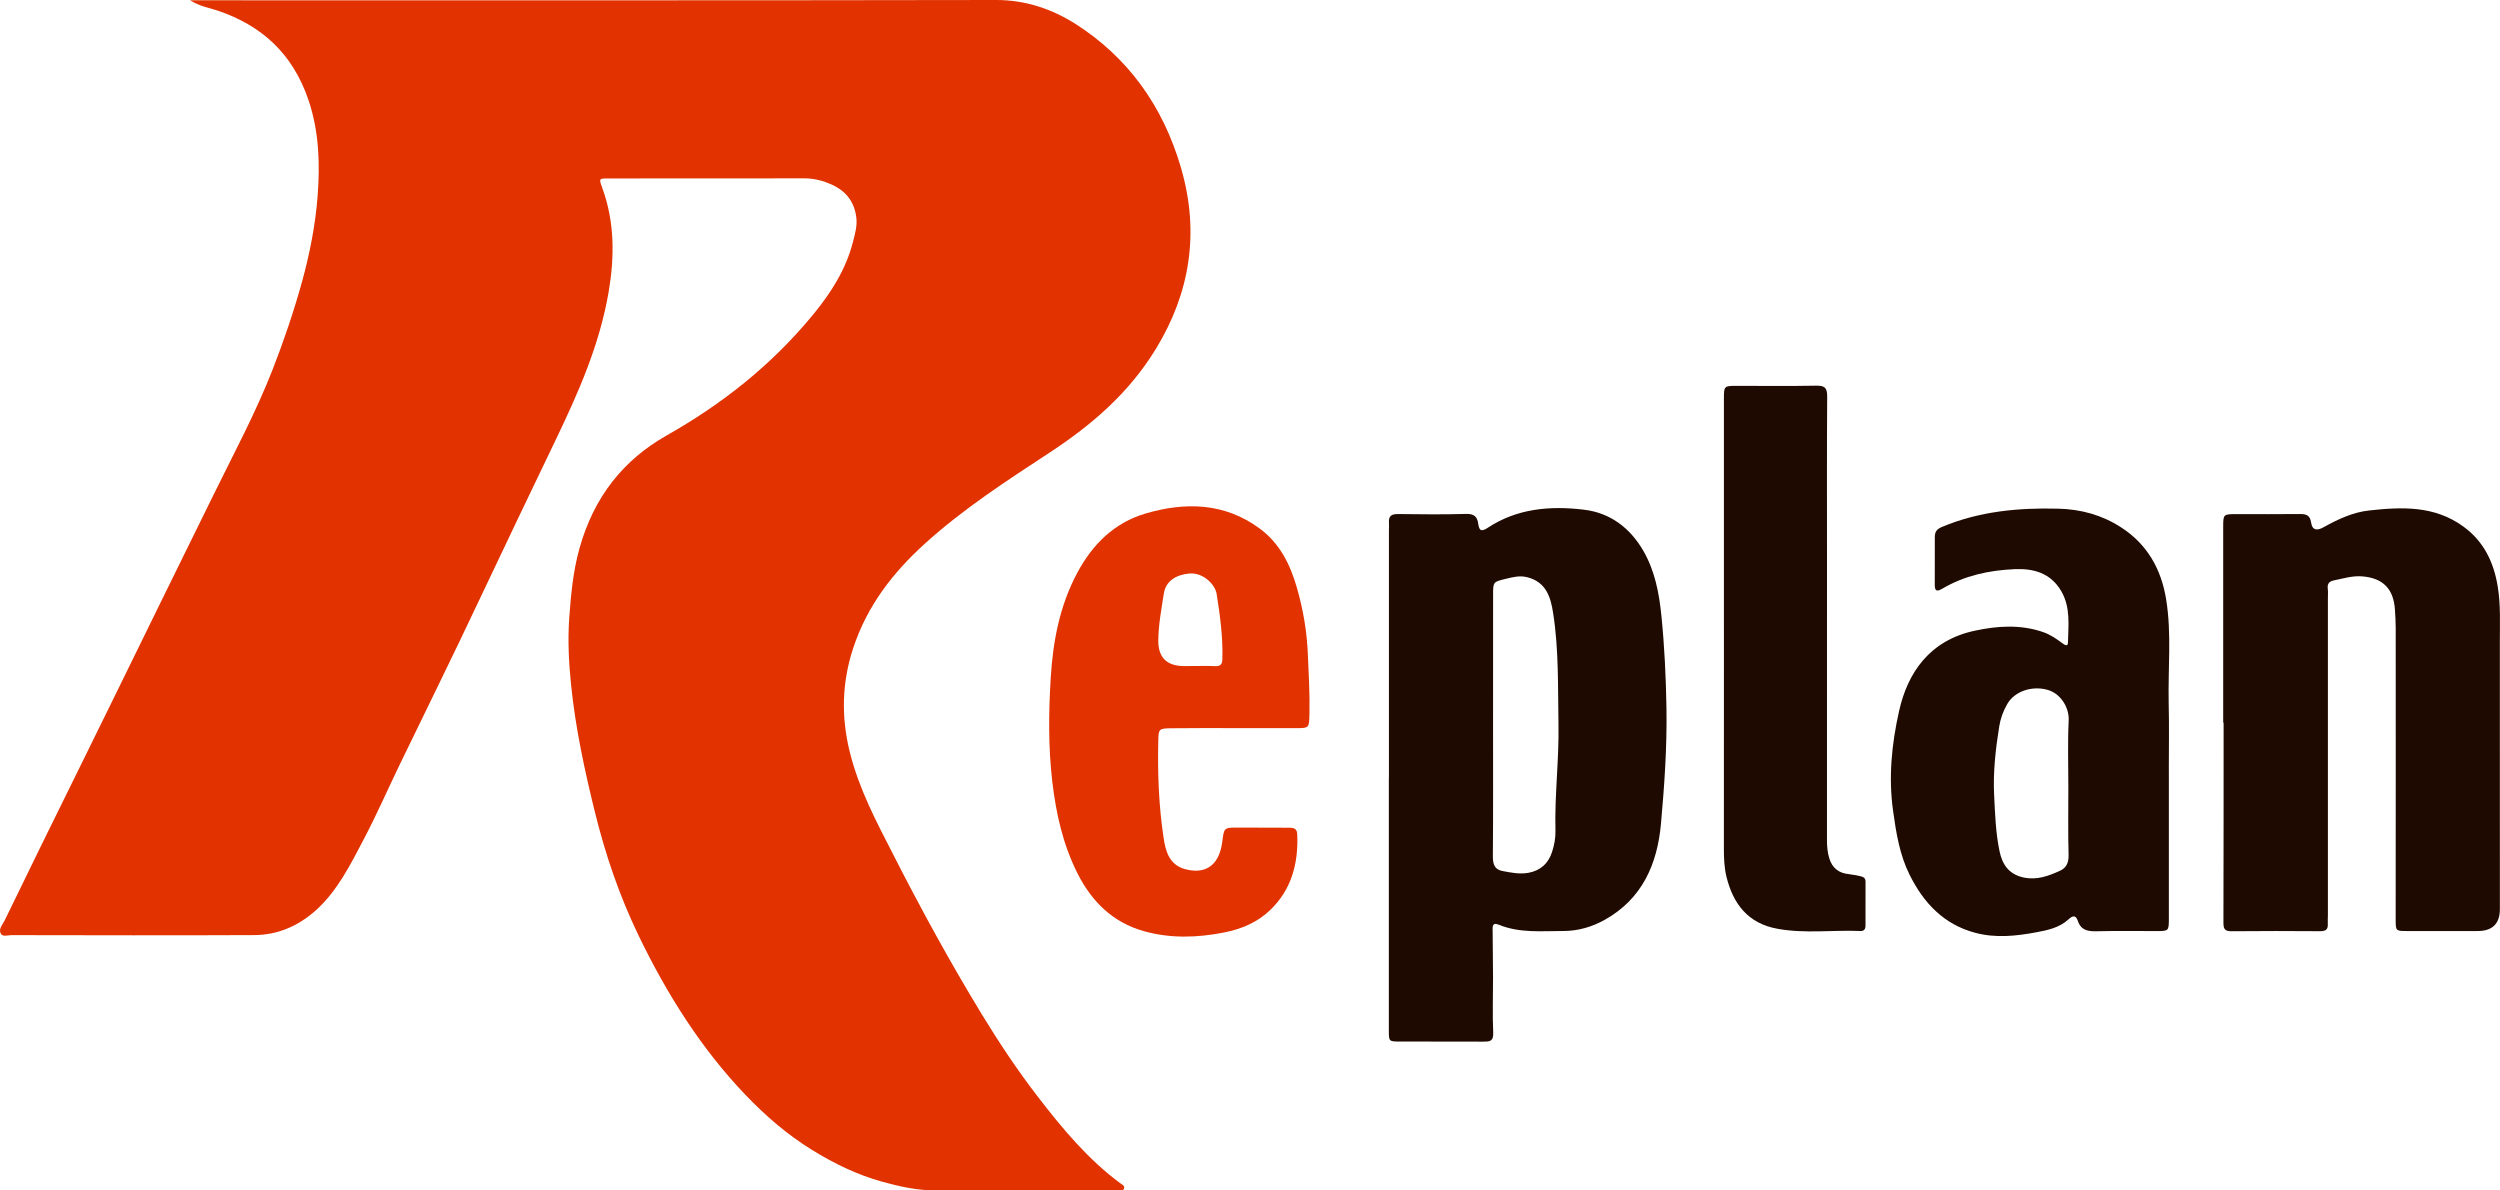
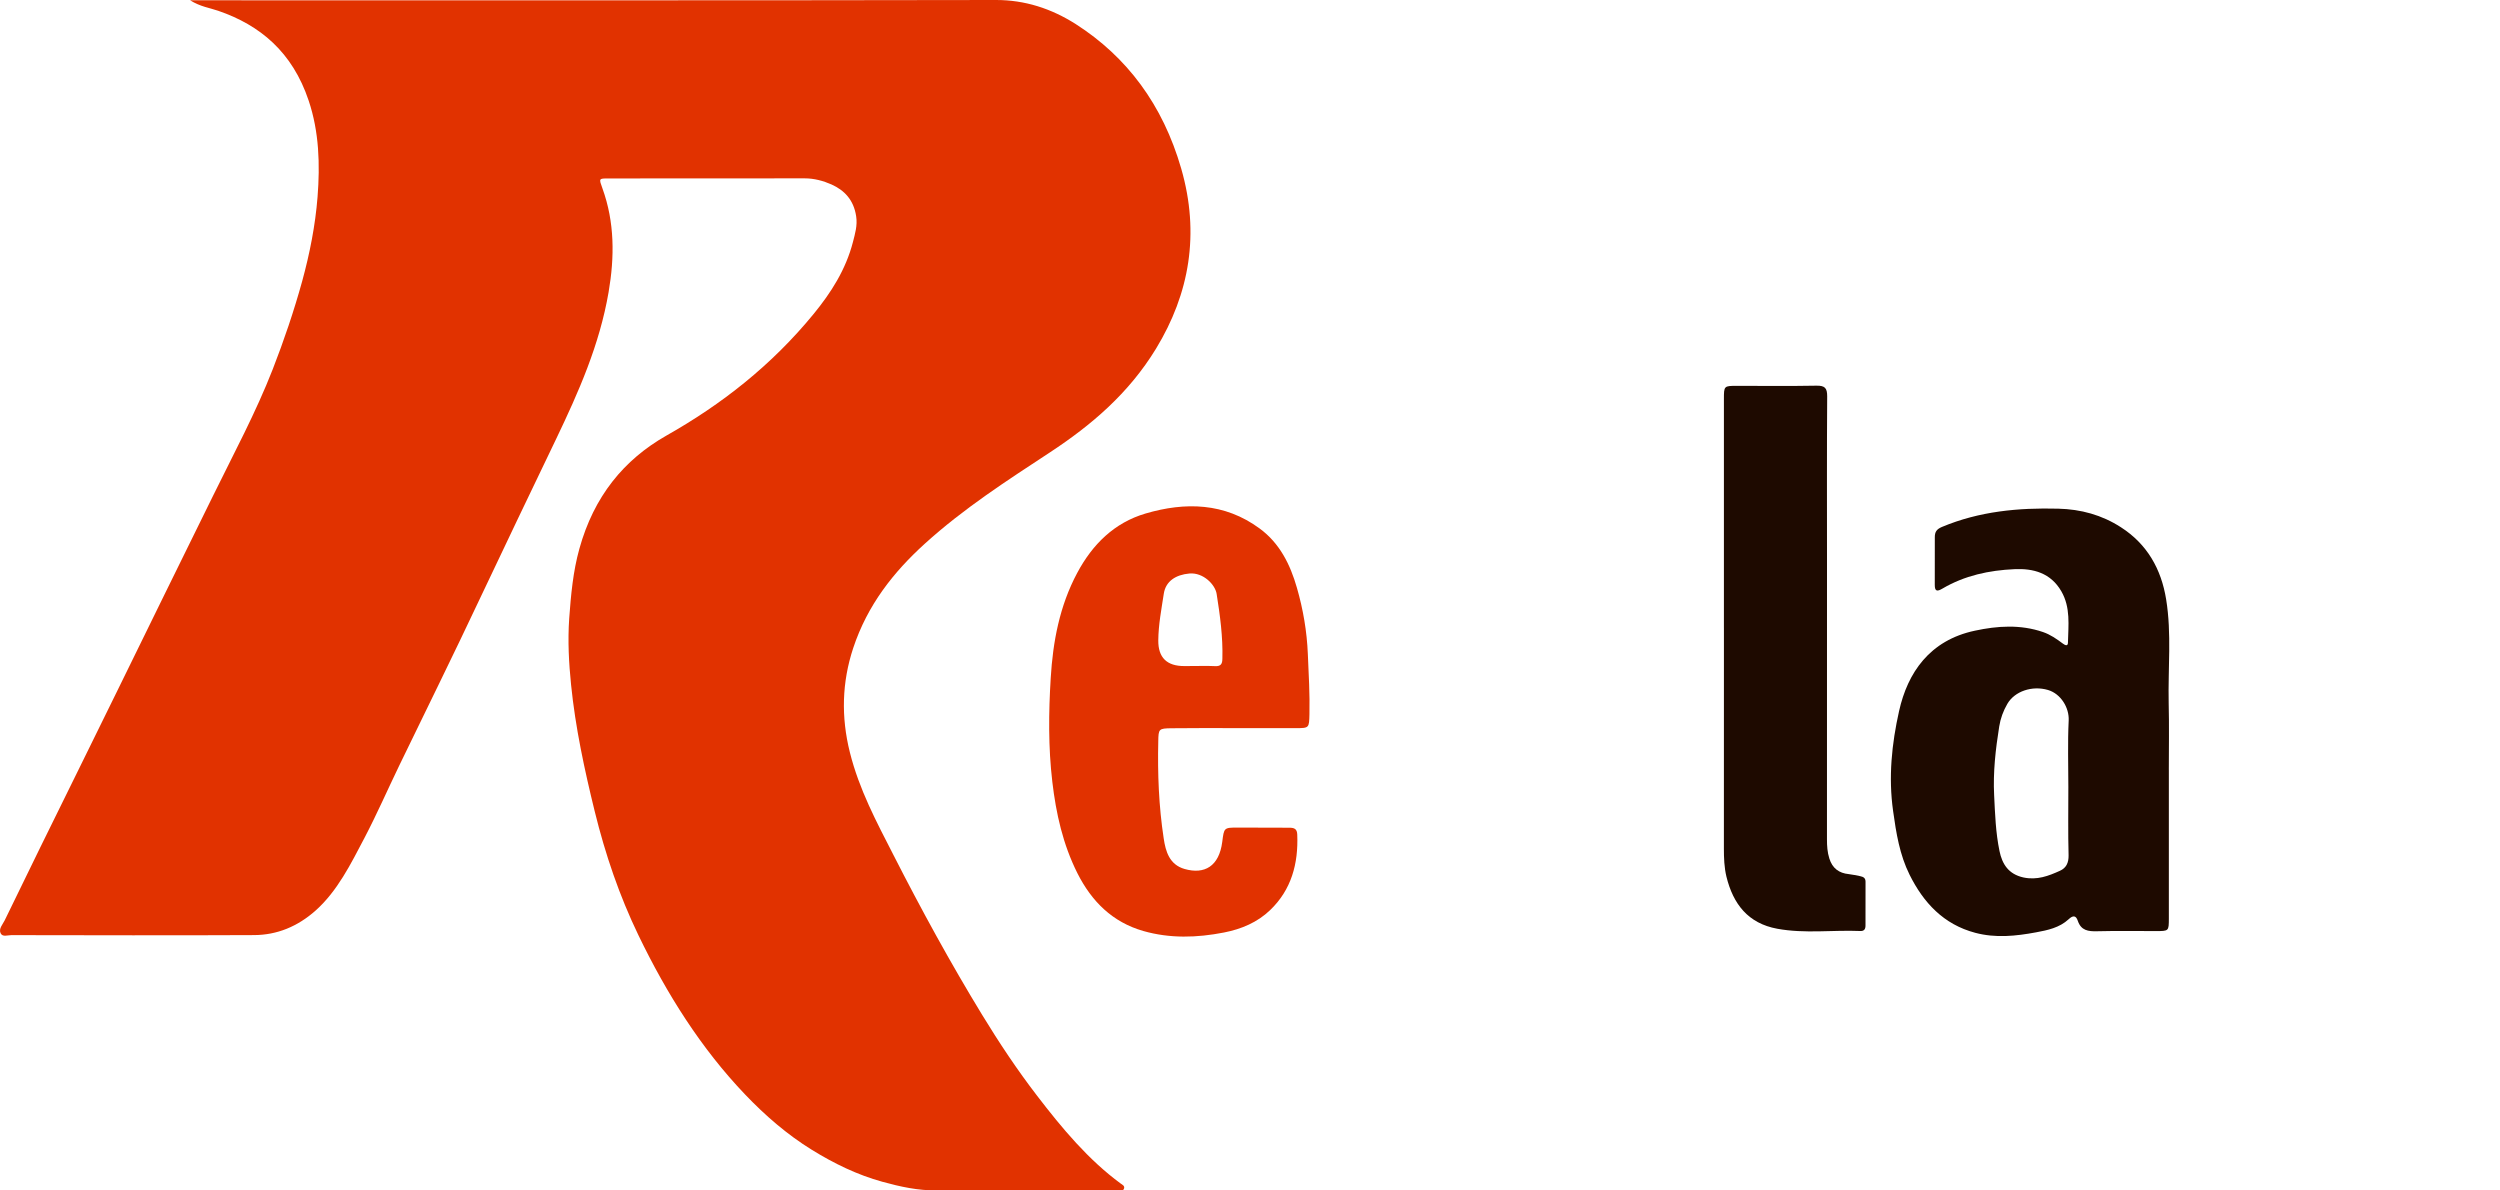
<svg xmlns="http://www.w3.org/2000/svg" id="design" viewBox="0 0 1260 600">
  <defs>
    <style>      .st0 {        fill: #1e0a00;      }      .st0, .st1 {        fill-rule: evenodd;      }      .st1 {        fill: #e13200;      }    </style>
  </defs>
-   <path class="st0" d="M700.02,392.27v-124.96c0-1.28.14-2.56.02-3.89-.26-3.46,1.35-4.36,4.67-4.34,11.4.14,22.87.28,34.32-.07,3.89-.09,5.5,1.42,5.97,4.81.47,3.41,1.37,4.5,4.81,2.2,14.81-9.79,31.48-11.16,48.38-9.15,13.27,1.56,23.3,9.08,30.08,20.79,5.78,10.07,7.89,21.07,9.05,32.43,1.59,15.64,2.32,31.31,2.58,47.03.31,19.39-1.04,38.78-2.77,58.05-1.83,20.29-9.41,37.83-28.3,48.4-6.47,3.6-13.46,5.66-20.86,5.66-10.88-.02-21.97,1.16-32.47-3.13-3.74-1.56-3.2,1.4-3.2,3.41.02,7.75.14,15.53.19,23.3.02,9.27-.33,18.56.09,27.8.17,4.41-1.99,4.38-5.12,4.38-14.01-.07-28.02,0-42.05-.05-5.45-.02-5.43-.07-5.43-5.83v-126.86h.02ZM752.5,364.89c0,22.21.09,44.47-.1,66.7-.02,3.7.76,6.59,4.6,7.35,4.36.83,8.79,1.78,13.37.95,6.16-1.14,10.05-4.83,11.87-10.52,1.11-3.41,1.83-7.18,1.71-10.76-.47-17.92,1.85-35.74,1.52-53.66-.33-18.7.21-37.43-2.7-56.01-1.26-8.18-3.6-15.55-12.92-17.99-3.7-.97-7.13-.17-10.74.73-6.45,1.59-6.59,1.45-6.59,7.82-.05,21.81-.02,43.61-.02,65.4" />
-   <path class="st0" d="M1120.49,364.21c0-32.83-.02-65.66,0-98.48,0-6.59.05-6.61,6.71-6.61,10.62-.02,21.19.09,31.76-.05,3.22-.05,5.29.5,5.83,4.24.59,4.27,3.32,4.12,6.42,2.35,7.13-3.96,14.55-7.47,22.73-8.37,16.54-1.83,32.97-2.56,47.59,8.08,10.43,7.59,15.36,18.11,17.35,30.34,1.49,9.15,1.04,18.46,1.04,27.73.02,44.92.02,89.83.02,134.75q-.02,11.05-11.24,11.05c-11.9,0-23.73.07-35.62,0-5.59-.02-5.66-.07-5.66-5.76.02-49.02.07-98.03.02-147.05,0-3.01-.19-6-.38-9.03-.64-10.5-5.93-16.02-16.33-16.9-5-.45-9.77,1.07-14.55,2.04-2.25.47-3.27,1.68-2.99,4.08.24,1.71.05,3.46.07,5.19v159.38c0,1.49-.14,2.99-.05,4.53.17,2.84-1.21,3.63-3.91,3.6-14.86-.09-29.79-.14-44.68.02-3.77.05-4.01-1.64-4.01-4.74.09-33.44.09-66.91.09-100.38h-.24Z" />
  <path class="st0" d="M1093.1,388v75.07c-.02,6.16-.05,6.19-6.38,6.19-9.93.02-19.86-.17-29.79.09-4.48.12-8.06-.36-9.72-5.26-.9-2.7-2.37-2.92-4.65-.76-4.57,4.22-10.52,5.5-16.4,6.57-10.22,1.9-20.36,2.96-30.62.24-16-4.24-26.1-15.19-33.11-29.27-5-10.05-6.76-20.98-8.3-32.09-2.42-17.11-.69-33.92,3.01-50.44,4.31-19.27,15.36-35.63,38.23-40.48,11.33-2.44,22.9-3.22,34.3.69,3.72,1.28,6.83,3.44,9.93,5.76,1.11.83,2.63,1.66,2.65-.45.19-8.72,1.4-17.66-3.34-25.86-5.33-9.22-14.06-11.59-23.63-11.14-12.73.57-25.1,3.2-36.29,9.79-2.58,1.52-3.89,1.54-3.86-1.92.05-8.01.02-15.98.02-23.99,0-2.61.85-4.01,3.6-5.17,18.84-7.89,38.49-9.72,58.64-9.2,11.4.28,21.92,3.15,31.55,9.36,13.27,8.53,20.34,21.1,22.8,36.34,2.82,17.33.9,34.84,1.28,52.29.28,11.21.07,22.45.07,33.66M1042.45,396.77c0-11.21-.38-22.45.17-33.66.31-6.4-3.94-13.44-10.43-15.36-8.01-2.35-16.81.66-20.48,6.99-2.04,3.51-3.46,7.35-4.1,11.4-1.83,11.47-3.15,23.02-2.56,34.68.45,9.36.78,18.84,2.7,28.11,1.35,6.54,4.48,11.64,12.09,13.32,6.85,1.45,12.59-.76,18.37-3.37,3.18-1.42,4.43-4.05,4.36-7.82-.31-11.42-.12-22.85-.12-34.3" />
  <path class="st0" d="M868.85,316.42v-115.22c0-6.71.02-6.73,6.52-6.73,13.34-.02,26.76.17,40.1-.09,4.24-.07,5.45,1.16,5.43,5.4-.19,27.42-.09,54.78-.09,82.2,0,47.05,0,94.08-.02,141.1,0,3.25.19,6.4,1.19,9.58,1.52,4.93,4.86,7.42,9.79,7.89,1.94.24,3.82.64,5.71,1.02,1.64.36,2.75.88,2.75,2.82-.05,7.35-.05,14.67-.02,22.02.02,1.8-.62,2.89-2.58,2.82-13.94-.59-27.97,1.42-41.86-1.14-14.77-2.7-22.26-12.47-25.65-26.26-1.11-4.65-1.28-9.36-1.28-14.1.05-37.09.02-74.21.02-111.31" />
  <path class="st1" d="M95.75.15h8.23C236.63.15,369.3.25,501.93,0c14.54-.02,27.84,4.26,40.25,12.14,25.75,16.5,43.85,40.57,53.17,72.89,9.42,32.71,4.2,62.9-12.71,90.69-13.82,22.65-32.66,38.59-53.32,52.18-21.7,14.27-43.58,28.3-63.3,46.2-15.63,14.2-28.8,30.75-36.01,52.54-5.69,17.26-6.14,34.67-1.68,52.54,4.69,18.78,13.45,35.09,21.92,51.64,14.03,27.52,28.78,54.5,44.71,80.6,8.63,14.15,17.74,27.84,27.72,40.82,12.69,16.55,25.86,32.3,42.15,44.27.75.54,2.03,1.1,1.73,2.35-.45,1.74-1.96.93-2.96.95-14.58.05-29.14.02-43.71.02-15.93,0-31.85-.22-47.78.1-9.36.17-18.4-1.84-27.37-4.31-12.54-3.45-24.39-9.18-35.73-16.21-12.24-7.57-23.3-17.12-33.51-27.82-22.04-23.09-39.38-50.46-53.79-80.36-9.51-19.71-16.61-40.5-21.96-62.24-5.18-21.08-9.76-42.31-11.94-63.93-1.11-10.87-1.71-22.09-.94-33.3.87-11.97,1.94-23.73,5.12-35.16,7.33-26.42,22.43-44.88,43.85-57.05,27.78-15.69,53.06-35.43,74.32-61.43,8.57-10.5,16.07-22.06,19.72-36.16,1.04-4.11,2.34-8.28,1.62-12.95-1.26-8.42-6.1-13.17-12.37-16.01-4.24-1.89-8.83-3.11-13.54-3.11-33.02.05-66.05.02-99.05.05-4.78,0-4.73,0-2.9,5.07,6.16,17.02,6.12,34.52,3.09,52.2-4.56,26.59-15.14,50.41-26.37,73.87-12.9,26.88-25.8,53.74-38.55,80.73-13.24,28.13-27.01,55.97-40.55,83.93-5.88,12.17-11.34,24.66-17.59,36.6-6.93,13.2-13.62,26.74-24.54,36.51-9.17,8.18-19.59,12.39-31.06,12.44-40.78.2-81.57.07-122.37.02-1.83,0-4.46,1.1-5.42-1-1.02-2.23,1.02-4.33,2.05-6.39,6.03-12.29,12-24.68,18.04-37,12.73-25.93,25.56-51.81,38.27-77.79,16.2-33.2,32.53-66.28,48.82-99.43,10.3-21.01,21.4-41.58,30-63.61,5.61-14.4,10.64-29.19,14.82-44.32,3.82-13.96,6.63-28.16,7.76-42.53,1.28-16.36.81-32.79-4.48-48.53-8.19-24.48-24.48-38.03-45.6-45.27-4.31-1.49-8.91-2.03-14.2-5.31" />
  <path class="st1" d="M622.19,366.97c-10.55,0-21.19-.07-31.74.07-6.47.07-6.57.36-6.68,6.57-.38,16.38.26,32.73,2.73,48.92.97,6.61,2.89,13.23,10.5,15.43,10.1,2.89,17.42-1.35,19.01-13.63.92-7.18.81-7.23,7.87-7.23,8.63-.02,17.26.09,25.91.07,2.47,0,3.96.52,4.03,3.53.57,14.58-2.94,27.73-13.7,38.02-6.4,6.14-14.41,9.53-23.21,11.26-13.68,2.68-27.28,3.08-40.7-.76-15.53-4.46-26-14.86-33.21-29.15-7.3-14.58-10.74-29.96-12.63-46.03-2.06-17.47-1.87-34.94-.81-52.26,1.09-18.3,4.46-36.41,13.35-53.02,7.73-14.48,18.73-25.31,34.42-29.94,20.05-5.9,39.84-5.48,57.55,7.56,10.1,7.42,15.41,18.13,18.77,29.89,3.13,10.86,5.03,21.95,5.5,33.35.43,10.14,1.04,20.22.81,30.32-.17,6.92-.12,7.04-6.68,7.04h-31.07ZM600.15,335.68c4.08,0,8.18-.14,12.28.05,2.84.14,3.63-1.07,3.65-3.77.31-10.97-1.19-21.81-2.89-32.62-.71-4.65-6.71-10.9-13.72-10.29-6.85.62-11.97,3.84-12.92,10.22-1.19,7.8-2.7,15.57-2.77,23.49q-.12,13.01,13.18,12.94c1.04,0,2.13,0,3.2-.02" />
</svg>